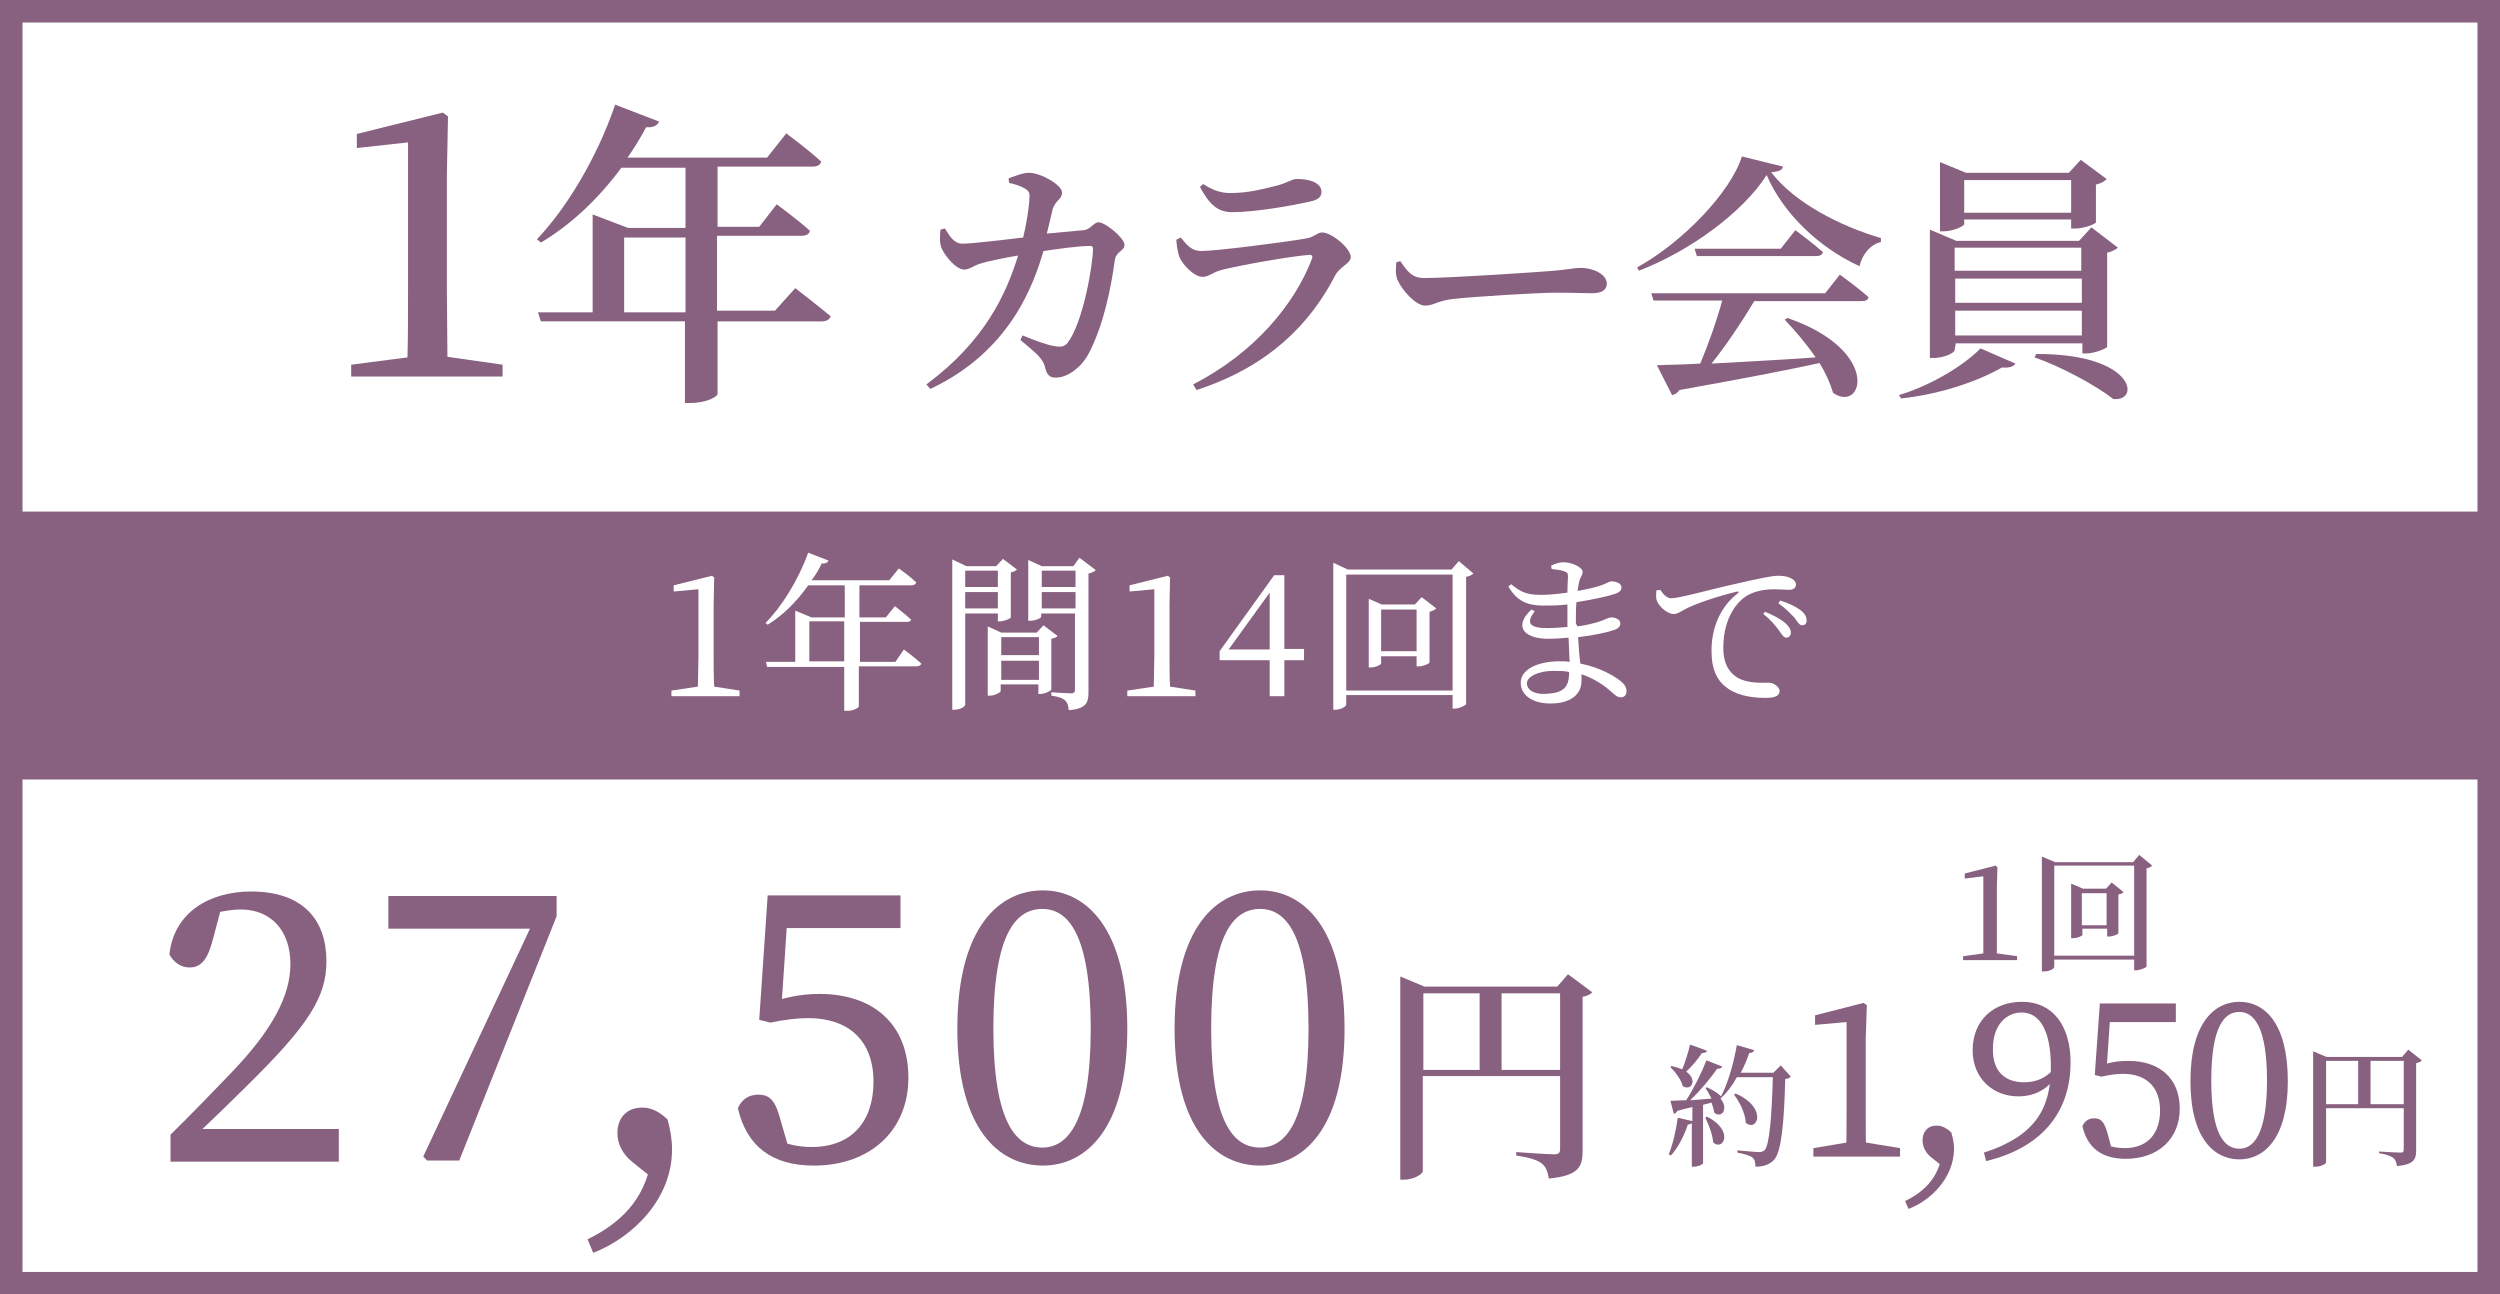
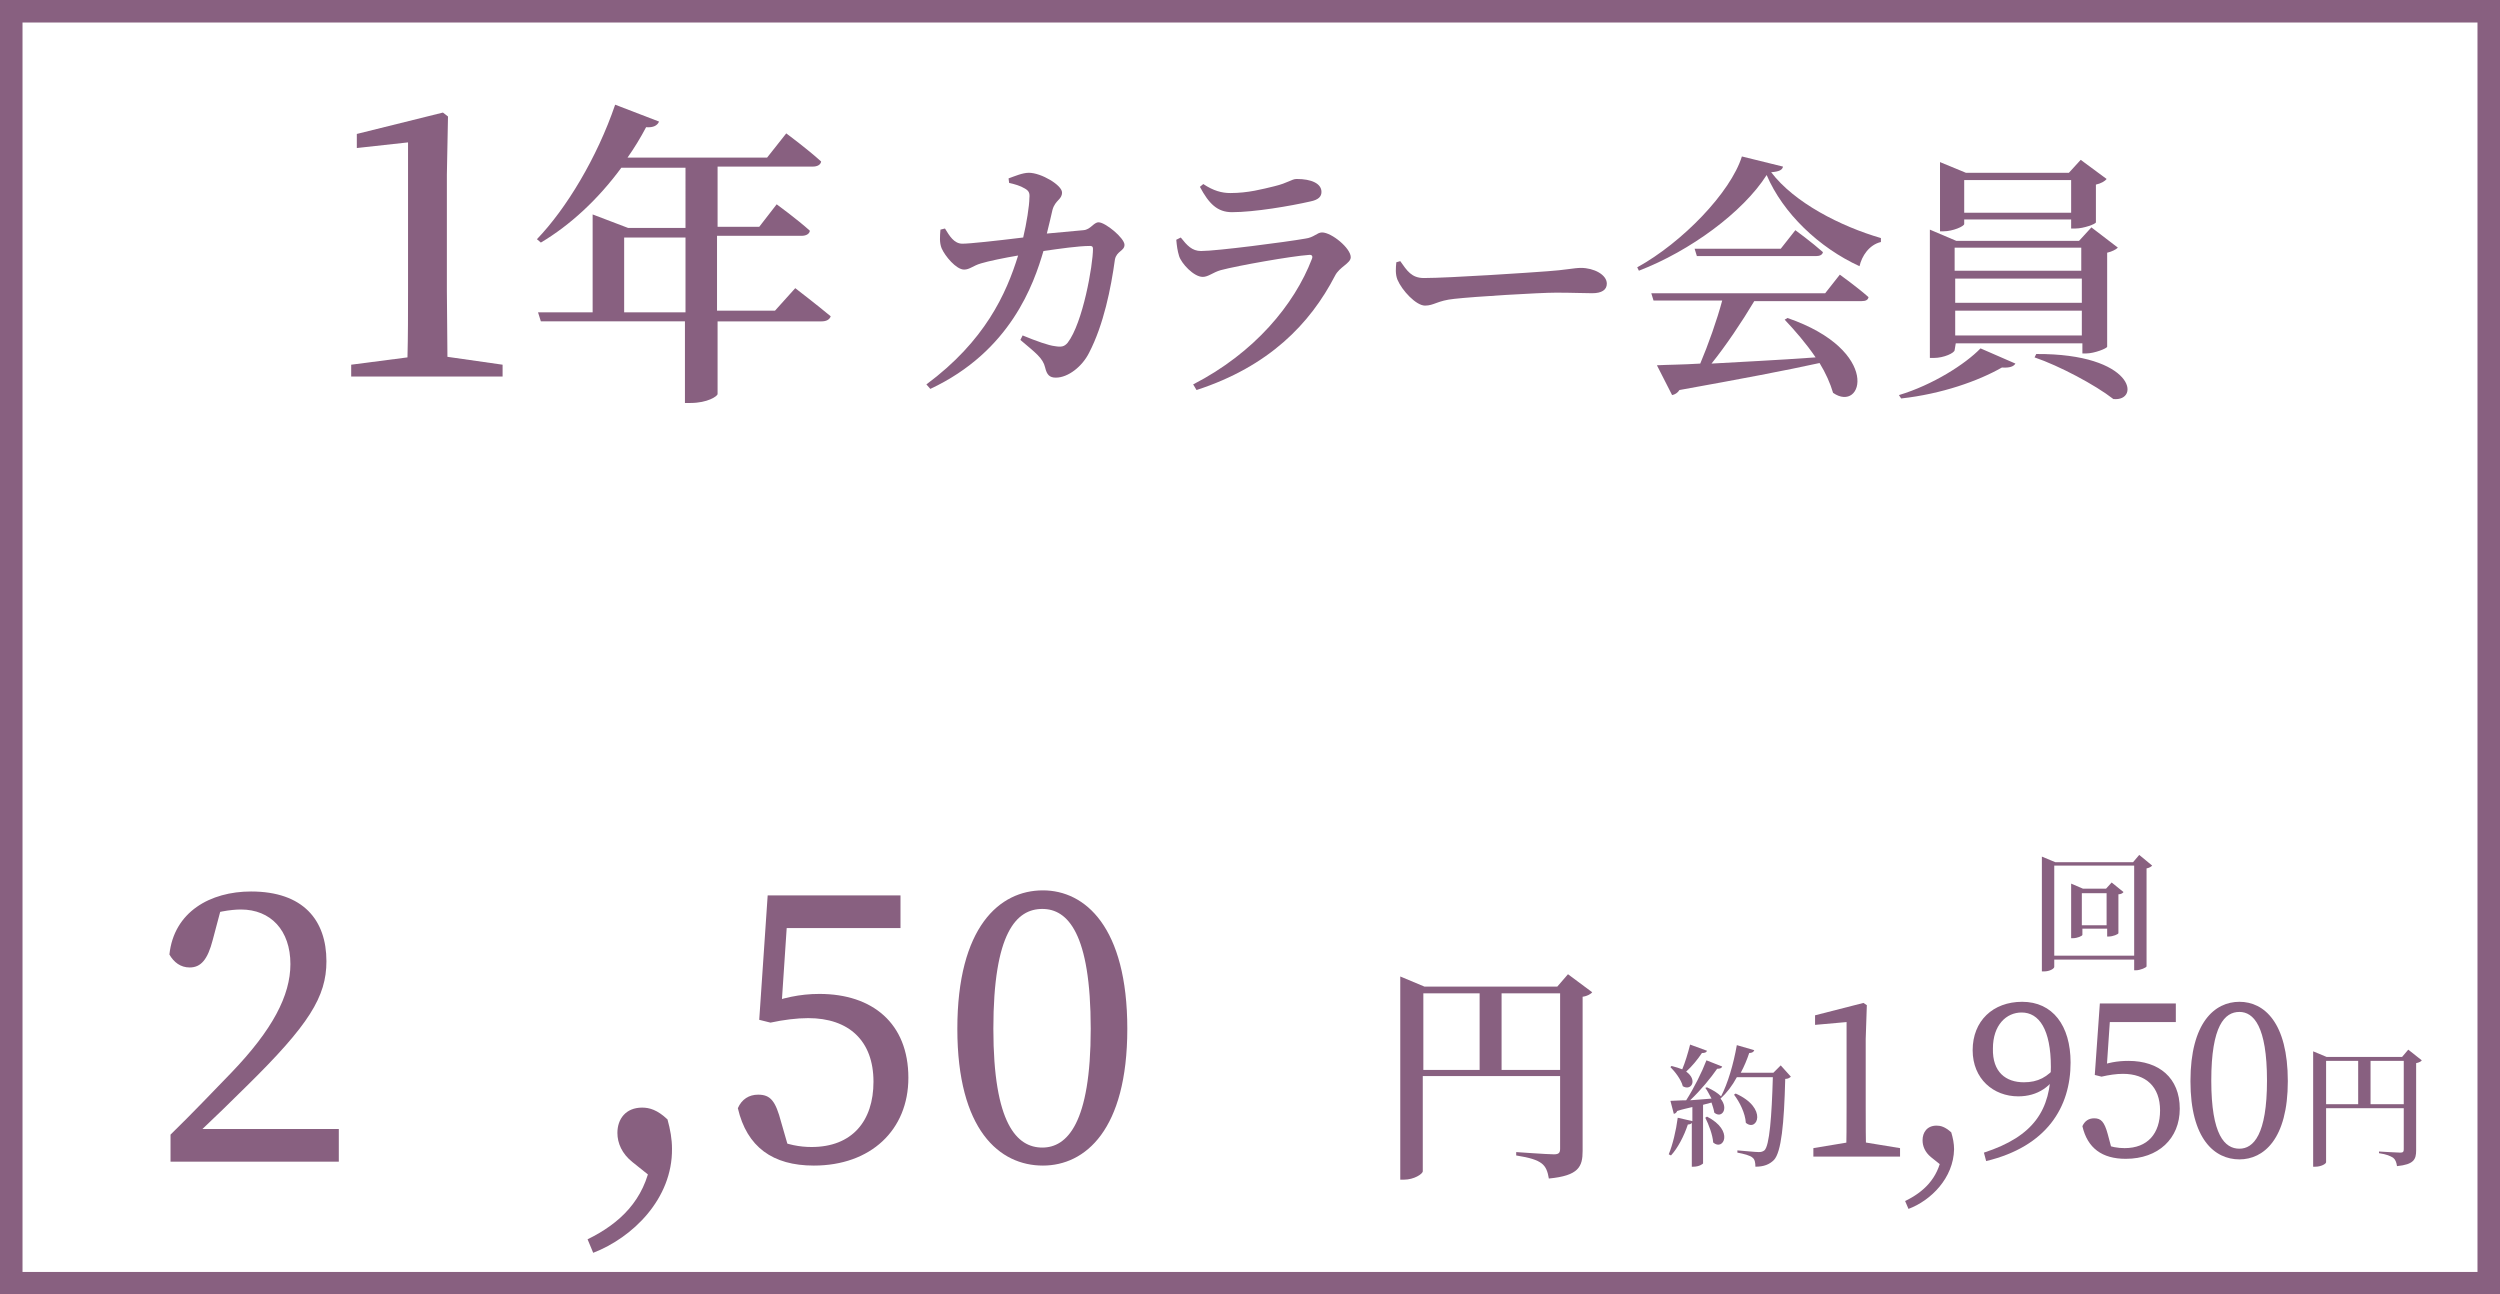
<svg xmlns="http://www.w3.org/2000/svg" version="1.1" id="レイヤー_1" x="0px" y="0px" viewBox="0 0 444.2 230" style="enable-background:new 0 0 444.2 230;" xml:space="preserve">
  <rect x="0" y="0" width="444.2" height="230" fill="#333333" stroke="none" />
  <style type="text/css">
	.st0{fill:#FFFFFF;stroke:#886080;stroke-width:4;}
	.st1{fill:#886080;}
	.st2{fill:#FFFFFF;}
</style>
  <g id="a">
</g>
  <g id="b">
    <g id="c">
      <rect x="2" y="2" class="st0" width="440.2" height="226" />
      <g>
        <path class="st1" d="M89.3,64.8v2.1H62.4v-2.1l10-1.3c0.1-3.9,0.1-7.9,0.1-11.7V25.3l-9.1,1v-2.5l15.3-3.8l0.9,0.7L79.4,31v20.7     c0,3.8,0.1,7.7,0.1,11.7L89.3,64.8z" />
        <path class="st1" d="M141.3,51.2c0,0,3.9,3,6.3,5c-0.2,0.6-0.8,0.9-1.6,0.9h-18.5V70c0,0.4-1.8,1.6-4.8,1.6h-1V57.1H96.1     l-0.5-1.6h9.7V38.1l6.3,2.4h10.2V29.8h-11.4c-4.2,5.7-9.1,10.2-14.3,13.3l-0.7-0.6c5.2-5.4,10.7-14.5,13.9-23.9l7.8,3     c-0.3,0.7-1,1.1-2.3,1c-1,1.9-2.1,3.7-3.3,5.4h24.8l3.4-4.3c0,0,3.8,2.8,6.2,5c-0.1,0.6-0.7,0.9-1.5,0.9h-16.9v10.7h7.4l3.1-4     c0,0,3.7,2.7,5.9,4.7c-0.1,0.6-0.7,0.9-1.5,0.9h-15v13.3h10.3L141.3,51.2L141.3,51.2z M121.8,55.5V42.2h-10.9v13.3H121.8z" />
        <path class="st1" d="M192.5,40.9c1.3-0.1,1.8-1.4,2.7-1.4c1.2,0,4.6,2.8,4.6,4c0,1.1-1.4,1.1-1.7,2.6c-0.7,5.1-2,11.6-4.6,16.6     c-1.2,2.4-3.7,4.4-5.9,4.4c-1.1,0-1.6-0.5-1.9-1.8c-0.4-1.7-1.7-2.6-4.4-4.9l0.4-0.8c2.4,1,4.7,1.8,5.7,1.9     c1.2,0.2,1.7,0.1,2.3-0.6c2.7-3.5,4.5-13.8,4.5-16.7c0-0.4-0.2-0.5-0.5-0.5c-2.1,0-5.5,0.5-8.3,0.9c-1.7,5.8-5.8,17.8-20.1,24.5     l-0.7-0.8c10.4-7.7,14.2-16.1,16.3-22.9c-2.4,0.4-5.3,1-6.6,1.4c-1.4,0.4-2,1.1-3,1.1c-1.4,0-3.4-2.4-4-3.8     c-0.4-1-0.3-2.1-0.2-3.3l0.8-0.2c0.8,1.3,1.6,2.7,3.1,2.7c1.3,0,5.9-0.5,10.8-1.1c0.6-2.5,1.1-5.7,1.1-7c0.1-0.9-0.1-1.3-0.8-1.7     c-0.8-0.5-1.9-0.8-2.8-1l-0.1-0.8c1.1-0.4,2.5-1,3.6-1c2.2,0,5.9,2.2,5.9,3.5s-1.2,1.3-1.7,3.1c-0.2,1-0.6,2.5-1,4.2L192.5,40.9     L192.5,40.9z" />
        <path class="st1" d="M209,42.6l0.8-0.4c1.1,1.4,2,2.4,3.6,2.4c2.8,0,15.1-1.6,18.5-2.2c1.6-0.2,2.1-1.1,3-1.1     c1.7,0,5.1,2.8,5.1,4.4c0,1.1-2,1.7-2.8,3.3c-4.4,8.5-11.7,16.1-24.6,20.3l-0.6-1c10.9-5.6,18-14.2,21.1-22.3     c0.2-0.5,0-0.8-0.6-0.7c-3,0.2-12.6,1.9-15.6,2.7c-1.4,0.4-2.2,1.2-3.2,1.2c-1.6,0-3.8-2.4-4.2-3.7     C209.2,44.5,209.1,43.7,209,42.6z M232.8,35.8c-3.5,0.8-9.9,1.9-13.9,1.9c-2.6,0-4.1-1.5-5.7-4.5l0.6-0.5     c1.8,1.2,3.3,1.6,4.8,1.6c3.2,0,5.7-0.7,7.8-1.2c2.5-0.6,3.1-1.3,4-1.3c2.6,0,4.4,0.8,4.4,2.3C234.8,34.9,234.3,35.5,232.8,35.8     L232.8,35.8z" />
        <path class="st1" d="M248.8,46.4c1.2,1.7,2,3,4.2,3c4.5,0,19.4-1,21.9-1.2c3.1-0.2,4.8-0.6,6-0.6c2.3,0,4.6,1.2,4.6,2.8     c0,1.1-0.9,1.7-2.6,1.7s-3.4-0.1-6.4-0.1s-14.6,0.7-18.1,1.1c-3,0.3-3.6,1.2-5.2,1.2s-4.1-2.7-4.9-4.6c-0.4-1-0.3-2.1-0.2-3.1     L248.8,46.4L248.8,46.4z" />
        <path class="st1" d="M316.8,29.6c-0.1,0.6-0.7,0.9-2.1,1c4.1,5.4,12.3,9.6,19.5,11.7l0,0.7c-2.1,0.5-3.4,2.5-3.8,4.3     c-7.2-3.3-13.6-9.4-16.5-16.2c-4.2,6.6-13.6,13.5-22.7,17l-0.3-0.6c8-4.4,16.6-13.3,18.6-19.7L316.8,29.6L316.8,29.6z      M326.9,48.8c0,0,3.2,2.3,5.1,4c-0.1,0.5-0.5,0.7-1.2,0.7h-19.1c-2.2,3.7-5.1,8-7.6,11.1c5.2-0.3,11.6-0.6,18.5-1.1     c-1.7-2.5-3.7-4.8-5.5-6.7l0.5-0.3c16.8,5.8,13.4,17,8.1,13.3c-0.5-1.7-1.3-3.5-2.4-5.3c-5.9,1.3-13.8,2.8-24.9,4.8     c-0.3,0.5-0.8,0.8-1.3,0.9l-2.7-5.3c1.8-0.1,4.5-0.1,7.7-0.3c1.4-3.3,3-7.8,3.9-11.2h-12.2l-0.4-1.3h30.9L326.9,48.8L326.9,48.8z      M319,40.9c0,0,3,2.2,4.9,3.9c-0.1,0.5-0.6,0.7-1.2,0.7h-21.2l-0.4-1.3h15.3L319,40.9z" />
        <path class="st1" d="M337.4,70.2c6-1.8,11.8-5.5,14.5-8.3l6.2,2.7c-0.3,0.5-1,0.8-2.4,0.7c-4.2,2.4-10.7,4.7-17.9,5.5L337.4,70.2     L337.4,70.2z M347.3,62.2c0,0.5-1.9,1.4-3.7,1.4h-0.7V40.8l4.7,2h21.8l2.2-2.4l4.7,3.6c-0.3,0.3-1,0.7-1.9,0.9v16.7     c0,0.3-2.3,1.2-3.7,1.2h-0.7v-1.8h-22.5L347.3,62.2L347.3,62.2z M349,39.8c0,0.4-2,1.3-3.7,1.3h-0.6V28.8l4.6,1.9h18.3l2.1-2.3     l4.6,3.4c-0.3,0.4-1,0.8-1.9,1v6.7c0,0.3-2.2,1.1-3.6,1.1H368V39h-19V39.8L349,39.8z M347.3,44v4.1h22.5V44H347.3z M369.9,49.5     h-22.5v4.3h22.5V49.5z M369.9,59.6v-4.4h-22.5v4.4H369.9z M349,32v5.8h19V32C368,32,349,32,349,32z M361.8,62.9     c17.5-0.1,18.6,8.5,13.7,8c-3.2-2.5-9.6-5.9-14-7.4L361.8,62.9z" />
      </g>
      <g>
        <path class="st1" d="M282.9,176.3c-0.2,0.3-0.9,0.7-1.7,0.8v27.4c0,2.8-0.7,4.4-6,4.9c-0.2-1.2-0.5-2.1-1.3-2.7     c-0.8-0.6-2-1-4.5-1.4v-0.6c0,0,5.6,0.4,6.7,0.4c0.9,0,1.1-0.3,1.1-1v-12.9h-24.4v16.9c0,0.5-1.6,1.5-3.3,1.5h-0.7v-36.1l4.3,1.8     h23.6l1.9-2.2L282.9,176.3L282.9,176.3z M252.9,190.1h10v-13.6h-10V190.1z M277.2,190.1v-13.6h-10.4v13.6H277.2z" />
      </g>
      <g>
        <path class="st1" d="M318.2,191.3c-0.2,0.2-0.5,0.4-1,0.4c-0.2,8-0.7,13-2,14.4c-0.8,0.8-1.8,1.2-3.3,1.2c0-0.7-0.1-1.3-0.5-1.6     c-0.4-0.4-1.6-0.7-2.7-0.9v-0.4c1.3,0.1,3.2,0.3,3.8,0.3c0.5,0,0.7-0.1,1-0.3c0.9-0.8,1.3-6,1.5-13h-6.4     c-0.8,1.5-1.8,2.8-2.9,3.8h0c1.5,1.8,0.2,3.6-1.1,2.5c-0.1-0.6-0.3-1.2-0.5-1.8l-1.5,0.4v10.4c0,0.1-0.7,0.6-1.7,0.6h-0.3v-7.8     c-0.1,0.2-0.4,0.3-0.7,0.3c-0.7,2.1-1.8,4.2-3,5.5l-0.4-0.2c0.7-1.7,1.3-4.2,1.6-6.5l2.6,0.6v-2.5c-0.8,0.2-1.8,0.4-2.7,0.7     c-0.1,0.3-0.4,0.5-0.6,0.5l-0.6-2.3c0.6,0,1.6-0.1,2.8-0.1c1.4-2.2,2.8-5,3.6-7.1l2.8,1.1c-0.1,0.3-0.4,0.4-0.9,0.4     c-1.1,1.6-2.9,3.8-4.8,5.6c1.1-0.1,2.4-0.2,3.8-0.3c-0.4-0.7-0.7-1.4-1.1-1.9l0.3-0.1c1.1,0.5,1.9,1,2.5,1.6     c1.2-2.3,2.2-5.7,2.8-9.1l3.1,0.9c-0.1,0.3-0.4,0.5-0.9,0.5c-0.4,1.2-0.9,2.4-1.5,3.5h5.8l1.3-1.3L318.2,191.3L318.2,191.3z      M303.3,186.7c-0.1,0.3-0.4,0.4-0.9,0.4c-0.8,1.2-1.8,2.4-2.8,3.3c2.1,1.5,0.9,3.5-0.6,2.6c-0.3-1.2-1.4-2.6-2.2-3.4l0.2-0.2     c0.8,0.2,1.4,0.4,1.9,0.6c0.5-1.2,1-2.8,1.4-4.4L303.3,186.7L303.3,186.7z M303.3,198.4c4.9,2.5,2.9,6.2,1.1,4.6     c-0.1-1.4-0.8-3.2-1.4-4.4L303.3,198.4z M308.4,194.3c5.8,2.6,3.8,6.9,1.8,5.2c-0.1-1.7-1.1-3.7-2.1-5L308.4,194.3L308.4,194.3z" />
        <path class="st1" d="M430.3,188.4c-0.1,0.2-0.5,0.4-1,0.5v15.5c0,1.6-0.4,2.5-3.4,2.8c-0.1-0.7-0.3-1.2-0.7-1.5     c-0.5-0.3-1.1-0.6-2.5-0.8v-0.3c0,0,3.2,0.2,3.8,0.2c0.5,0,0.6-0.2,0.6-0.6v-7.3h-13.8v9.6c0,0.3-0.9,0.8-1.9,0.8H411v-20.5     l2.4,1h13.4l1.1-1.3L430.3,188.4L430.3,188.4z M413.3,196.2h5.7v-7.7h-5.7V196.2z M427.1,196.2v-7.7h-5.9v7.7H427.1z" />
      </g>
-       <rect x="2" y="90.9" class="st1" width="440.2" height="47.6" />
      <g>
        <path class="st2" d="M131.4,122.7v1h-12.1v-1l4.7-0.7c0-1.7,0.1-3.5,0.1-5.2v-12.1l-4.4,0.4V104l6.8-1.7l0.4,0.3l-0.1,4.7v9.5     c0,1.7,0,3.5,0.1,5.2L131.4,122.7L131.4,122.7z" />
        <path class="st2" d="M160.6,115.4c0,0,1.9,1.4,3.1,2.5c-0.1,0.3-0.4,0.5-0.8,0.5h-10.3v7.1c0,0.2-0.8,0.8-2.1,0.8H150v-7.8h-13.7     l-0.2-0.9h5.2v-9.1l2.9,1.2h5.9v-5.7h-6.5c-2.1,3-4.6,5.4-7.2,7l-0.4-0.3c2.8-2.8,5.8-7.5,7.6-12.5l3.6,1.4     c-0.1,0.3-0.5,0.6-1.2,0.5c-0.5,1.1-1.1,2.1-1.8,3h13.8l1.7-2.1c0,0,1.9,1.3,3.1,2.5c-0.1,0.3-0.4,0.5-0.8,0.5h-9.3v5.7h4.7     l1.6-2c0,0,1.8,1.4,2.9,2.4c-0.1,0.3-0.4,0.4-0.8,0.4h-8.3v7.1h6.3L160.6,115.4z M150,117.5v-7.1h-6.2v7.1H150z" />
        <path class="st2" d="M171.5,109v16.2c0,0.3-0.8,0.9-1.9,0.9h-0.4V99.4l2.5,1.2h5.3l1.2-1.3l2.5,1.9c-0.2,0.2-0.6,0.4-1.1,0.5v8     c0,0.2-1.2,0.7-1.9,0.7h-0.4V109H171.5L171.5,109z M171.5,101.4v2.9h5.8v-2.9H171.5z M177.3,108.1v-2.9h-5.8v2.9H177.3z      M187.9,113c-0.1,0.2-0.6,0.4-1.1,0.5v9c0,0.2-1.1,0.8-1.9,0.8h-0.4v-1.7h-6.7v1.2c0,0.2-1,0.8-1.9,0.8h-0.4v-12.3l2.4,1.1h6.3     l1.2-1.3C185.4,111.1,187.9,113,187.9,113z M177.9,113.2v3.2h6.7v-3.2H177.9z M184.6,120.8v-3.4h-6.7v3.4H184.6z M194.7,101.3     c-0.2,0.2-0.7,0.5-1.3,0.6v21.1c0,1.9-0.4,2.9-3.5,3.2c-0.1-0.8-0.2-1.3-0.6-1.7c-0.4-0.4-1.1-0.7-2.5-0.9V123     c0,0,2.9,0.2,3.5,0.2c0.5,0,0.7-0.2,0.7-0.7V109h-6v0.6c0,0.2-1,0.7-2,0.7h-0.3V99.5l2.4,1.1h5.6l1.1-1.5L194.7,101.3     L194.7,101.3z M185.1,101.4v2.9h6v-2.9H185.1z M191.1,108.1v-2.9h-6v2.9H191.1z" />
        <path class="st2" d="M212.4,122.7v1h-12.1v-1l4.7-0.7c0-1.7,0.1-3.5,0.1-5.2v-12.1l-4.4,0.4V104l6.8-1.7l0.4,0.3l-0.1,4.7v9.5     c0,1.7,0,3.5,0.1,5.2L212.4,122.7L212.4,122.7z" />
        <path class="st2" d="M231.7,117.3h-3.5v6.4h-2.6v-6.4h-8.9v-1.6l9.7-13.5h1.8v13.1h3.5V117.3z M225.6,115.4v-10.1l-7.3,10.1     H225.6z" />
        <path class="st2" d="M261.8,101.9c-0.2,0.2-0.7,0.5-1.3,0.6v22.6c0,0.2-1.2,0.8-2,0.8h-0.4v-2.4h-18.9v1.7c0,0.3-0.9,0.9-1.9,0.9     h-0.4v-26.1l2.6,1.2h18.4l1.3-1.5L261.8,101.9L261.8,101.9z M258.1,122.7v-20.6h-18.9v20.6H258.1z M255.2,108.1     c-0.2,0.2-0.7,0.5-1.2,0.6v9c0,0.2-1.1,0.7-1.9,0.7h-0.4v-1.8h-6.3v1.3c0,0.2-1,0.7-1.9,0.7h-0.3v-12.2l2.3,1h5.9l1.2-1.3     C252.6,106.1,255.2,108.1,255.2,108.1z M251.7,115.7v-7.4h-6.3v7.4H251.7z" />
        <path class="st2" d="M280.3,111.3c1.4-0.2,2.8-0.5,4-0.9c1.1-0.4,1.6-0.7,1.9-0.7c0.8,0,1.7,0.3,1.7,1.1c0,0.5-0.4,0.9-1,1.1     c-1.1,0.4-3.6,1-6.5,1.3c0.1,1.8,0.2,3.4,0.4,4.7c3.6,0.7,6.1,2.3,7,3c0.8,0.6,1.2,1.2,1.2,1.9s-0.4,1.1-1,1.1     c-0.6,0-0.9-0.3-1.5-0.8c-1.5-1.4-3.4-2.6-5.5-3.3c0,0.4,0,0.8,0,1.2c0,2.5-2.1,4-5.5,4c-3.1,0-5.3-1.4-5.3-3.7     c0-2.4,3.1-3.8,6.9-3.8c0.6,0,1.2,0,1.8,0.1c-0.1-1.2-0.1-2.7-0.2-4.3c-1.2,0.1-2.4,0.2-3.6,0.2c-4.2,0-6.3-2.1-3-5.2l0.6,0.3     c-1.8,2.3-0.6,3,2.2,3c1.2,0,2.4-0.1,3.6-0.2v-1.3c0-0.9,0-1.8,0-2.7c-1.4,0.2-2.9,0.2-4.3,0.2c-2.8,0-4.7-0.8-6.2-3.4l0.5-0.4     c1.5,1.2,2.5,1.9,5.3,1.9c1.5,0,3.2-0.2,4.7-0.4c0-1.4,0.1-2.5,0.1-2.8c0-0.6-0.1-0.8-0.7-1c-0.6-0.2-1.2-0.3-2.2-0.4l-0.1-0.6     c0.6-0.3,1.4-0.6,2.2-0.6c1.5,0,3.4,0.9,3.4,1.7c0,0.6-0.4,0.9-0.6,1.7c-0.1,0.4-0.2,1-0.3,1.7c1.8-0.3,3.3-0.7,4.2-1     c0.9-0.3,1.4-0.7,1.8-0.7c0.8,0,1.8,0.3,1.8,1.1c0,0.6-0.5,0.9-1.1,1.1c-1.1,0.4-3.8,1-6.9,1.5c-0.1,1.1-0.1,2.3-0.1,3.8     L280.3,111.3L280.3,111.3z M278.8,119.4c-0.9-0.2-1.8-0.2-2.8-0.2c-2.8,0-4.7,1.1-4.7,2.2c0,1.1,1.1,1.9,3,1.9     C277.8,123.2,278.8,122.2,278.8,119.4z" />
        <path class="st2" d="M295,104.8c0.5,0.8,1.2,1.5,1.9,1.5c1.6,0,7-1.6,12.1-2.7c3.4-0.8,5.9-1.3,6.9-1.3c0.8,0,1.7,0.1,2.2,0.4     c0.7,0.3,1,0.7,1,1.2c0,0.5-0.4,0.9-1.2,0.9c-0.7,0-1.6-0.1-2.6-0.1c-1.4,0-3.4,0.2-5,1.2c-1.3,0.8-4.1,3.5-4.1,9.2     c0,3.3,1.4,4.6,2.5,5.3c1.9,1.1,4.5,0.9,5.6,0.9c0.8,0,1.9,0.7,1.9,1.5c0,0.9-1,1.2-2.4,1.2c-1.9,0-4.6-0.2-6.7-1.6     c-1.9-1.3-3-3.2-3-6.8c0-3.8,1.4-7.7,4.7-10.2c0.2-0.2,0.2-0.3-0.1-0.3c-3.4,0.8-7.6,2.2-9.4,3.2c-0.6,0.3-1.2,0.8-1.9,0.8     c-1.2,0-2.9-1.5-3.1-2.7c-0.1-0.5,0-1.1,0-1.5L295,104.8L295,104.8z M313.6,108.7c1.5,0.6,2.8,1.3,3.6,2c0.7,0.6,1,1.2,1,1.7     c0,0.5-0.3,0.9-0.8,0.9c-0.5,0-0.8-0.6-1.4-1.4c-0.6-0.8-1.4-1.8-2.7-2.8L313.6,108.7z M316.3,106.7c1.6,0.5,2.8,1.1,3.6,1.7     c0.8,0.6,1.1,1.2,1.1,1.9c0,0.5-0.3,0.8-0.8,0.8s-0.8-0.6-1.4-1.4c-0.7-0.7-1.4-1.5-2.8-2.5L316.3,106.7L316.3,106.7z" />
      </g>
      <g>
-         <path class="st1" d="M358.4,169.9v0.7h-9.6v-0.7l3.6-0.5c0-1.4,0-2.8,0-4.2v-9.5l-3.3,0.4v-0.9l5.5-1.4l0.3,0.3l-0.1,3.7v7.4     c0,1.4,0,2.8,0,4.2L358.4,169.9L358.4,169.9z" />
        <path class="st1" d="M382.4,153.8c-0.2,0.2-0.5,0.4-1,0.5v17.4c0,0.2-1.1,0.7-1.9,0.7h-0.3v-1.9H365v1.3c0,0.3-0.8,0.8-1.8,0.8     h-0.4v-20.4l2.4,1H379l1.1-1.3L382.4,153.8L382.4,153.8z M379.2,169.8v-16H365v16H379.2z M377.3,158.5c-0.1,0.2-0.5,0.4-0.9,0.4     v6.9c0,0.2-1,0.6-1.7,0.6h-0.3V165h-4.4v1.1c0,0.2-0.9,0.6-1.7,0.6h-0.3v-9.7l2.1,0.9h4.1l1-1.1L377.3,158.5L377.3,158.5z      M374.3,164.4v-5.7h-4.4v5.7H374.3z" />
      </g>
    </g>
  </g>
  <g>
    <path class="st1" d="M30.3,201.6c3.9-3.8,7.6-7.7,10.8-11c7.3-7.6,10.5-13.7,10.5-19.3c0-6-3.5-9.7-8.8-9.7c-1.7,0-4.7,0.4-7.4,1.6   l4.1-2.6l-1.7,6.4c-0.9,3.5-2.1,4.9-4.1,4.9c-1.6,0-2.8-0.9-3.6-2.3c0.8-7.6,7.3-11.2,14.5-11.2c9.3,0,13.4,5.1,13.4,12.4   c0,6.3-3.1,11.3-14.2,22.2c-2.3,2.3-5.8,5.7-9.4,9.1l-0.9-1.5h26.7v5.8H30.3V201.6z" />
-     <path class="st1" d="M95.2,162.8l1.2,2.2H69v-5.8h29.9v3.6l-17.3,43.4h-5.7l-0.7-0.7L95.2,162.8z" />
    <path class="st1" d="M105.4,222.6l-1-2.4c5.7-2.8,10.1-6.9,11.3-14l0.2,3.1l-3.5-2.8c-1.9-1.5-2.7-3.4-2.7-5.2   c0-2.5,1.5-4.5,4.4-4.5c1.3,0,2.7,0.4,4.5,2.1c0.5,1.8,0.8,3.5,0.8,5.2C119.5,213,112.4,219.9,105.4,222.6z" />
    <path class="st1" d="M135.6,178.6c3.4-1.3,6.5-2,10-2c9.4,0,15.8,5.2,15.8,14.9c0,9.3-6.7,15.6-16.8,15.6   c-7.3,0-11.9-3.3-13.5-10.2c0.7-1.6,2-2.4,3.6-2.4c2.2,0,3.1,1.1,4.1,4.9l1.5,5.2l-2.9-2.3c2.5,1.1,4.7,1.5,6.8,1.5   c7.2,0,11-4.6,11-11.6c0-7.3-4.4-11.3-11.6-11.3c-2,0-4.4,0.3-6.7,0.8l-2-0.5l1.5-22.1h23.6v5.8H138l2-3.3l-1.2,18h-3.1V178.6z" />
    <path class="st1" d="M200.3,182.8c0,18-7.5,24.3-15,24.3c-7.7,0-15.2-6.3-15.2-24.3c0-18.1,7.5-24.6,15.2-24.6   C192.8,158.2,200.3,164.7,200.3,182.8z M185.2,203.9c4.4,0,8.6-4.3,8.6-21.1c0-17-4.1-21.3-8.6-21.3c-4.6,0-8.7,4.2-8.7,21.3   C176.5,199.7,180.7,203.9,185.2,203.9z" />
-     <path class="st1" d="M238.9,182.8c0,18-7.5,24.3-15,24.3c-7.7,0-15.2-6.3-15.2-24.3c0-18.1,7.5-24.6,15.2-24.6   C231.5,158.2,238.9,164.7,238.9,182.8z M223.9,203.9c4.4,0,8.6-4.3,8.6-21.1c0-17-4.1-21.3-8.6-21.3c-4.6,0-8.7,4.2-8.7,21.3   C215.2,199.7,219.3,203.9,223.9,203.9z" />
  </g>
  <g>
    <path class="st1" d="M337.6,204v1.5h-15.4V204l6-1h3.3L337.6,204z M331.1,178.2l0.6,0.4l-0.2,6v12.1c0,2.9,0,5.9,0.1,8.8h-3.6   c0.1-2.9,0.1-5.9,0.1-8.8v-15.1l-5.6,0.5v-1.7L331.1,178.2z" />
    <path class="st1" d="M339.1,214.8l-0.6-1.4c3.3-1.6,5.8-4,6.5-8l0.1,1.8l-2-1.6c-1.1-0.9-1.5-2-1.5-3c0-1.4,0.8-2.6,2.5-2.6   c0.7,0,1.5,0.2,2.6,1.2c0.3,1,0.5,2,0.5,3C347.1,209.3,343.1,213.3,339.1,214.8z" />
    <path class="st1" d="M359.6,192.3c2.5,0,4.2-0.9,5.9-3l0.7,0.3c-1.5,3.5-4.2,5.2-7.6,5.2c-4.4,0-8.1-3.1-8.1-8.2   c0-5.2,3.6-8.6,8.8-8.6c5.4,0,8.6,4.2,8.6,10.8c0,7.9-4.2,14.9-15,17.5l-0.4-1.5c8.9-2.9,11.9-7.6,11.9-15.2c0-6.7-2.1-9.7-5.2-9.7   c-2.7,0-5.1,2.2-5.1,6.4C354,190.5,356.4,192.3,359.6,192.3z" />
    <path class="st1" d="M372.5,189.6c2-0.8,3.7-1.1,5.7-1.1c5.4,0,9.1,3,9.1,8.5c0,5.3-3.8,8.9-9.6,8.9c-4.2,0-6.8-1.9-7.7-5.8   c0.4-0.9,1.1-1.4,2.1-1.4c1.2,0,1.8,0.6,2.4,2.8l0.8,3l-1.7-1.3c1.5,0.6,2.7,0.8,3.9,0.8c4.1,0,6.3-2.6,6.3-6.7   c0-4.2-2.5-6.5-6.6-6.5c-1.2,0-2.5,0.2-3.8,0.5l-1.2-0.3l0.9-12.7h13.5v3.3h-12.7l1.1-1.9l-0.7,10.3h-1.8V189.6z" />
    <path class="st1" d="M406.5,192.1c0,10.3-4.3,13.9-8.6,13.9c-4.4,0-8.7-3.6-8.7-13.9c0-10.4,4.3-14.1,8.7-14.1   C402.3,178,406.5,181.7,406.5,192.1z M397.9,204.1c2.5,0,4.9-2.5,4.9-12.1c0-9.7-2.4-12.2-4.9-12.2c-2.6,0-5,2.4-5,12.2   C392.9,201.7,395.3,204.1,397.9,204.1z" />
  </g>
</svg>